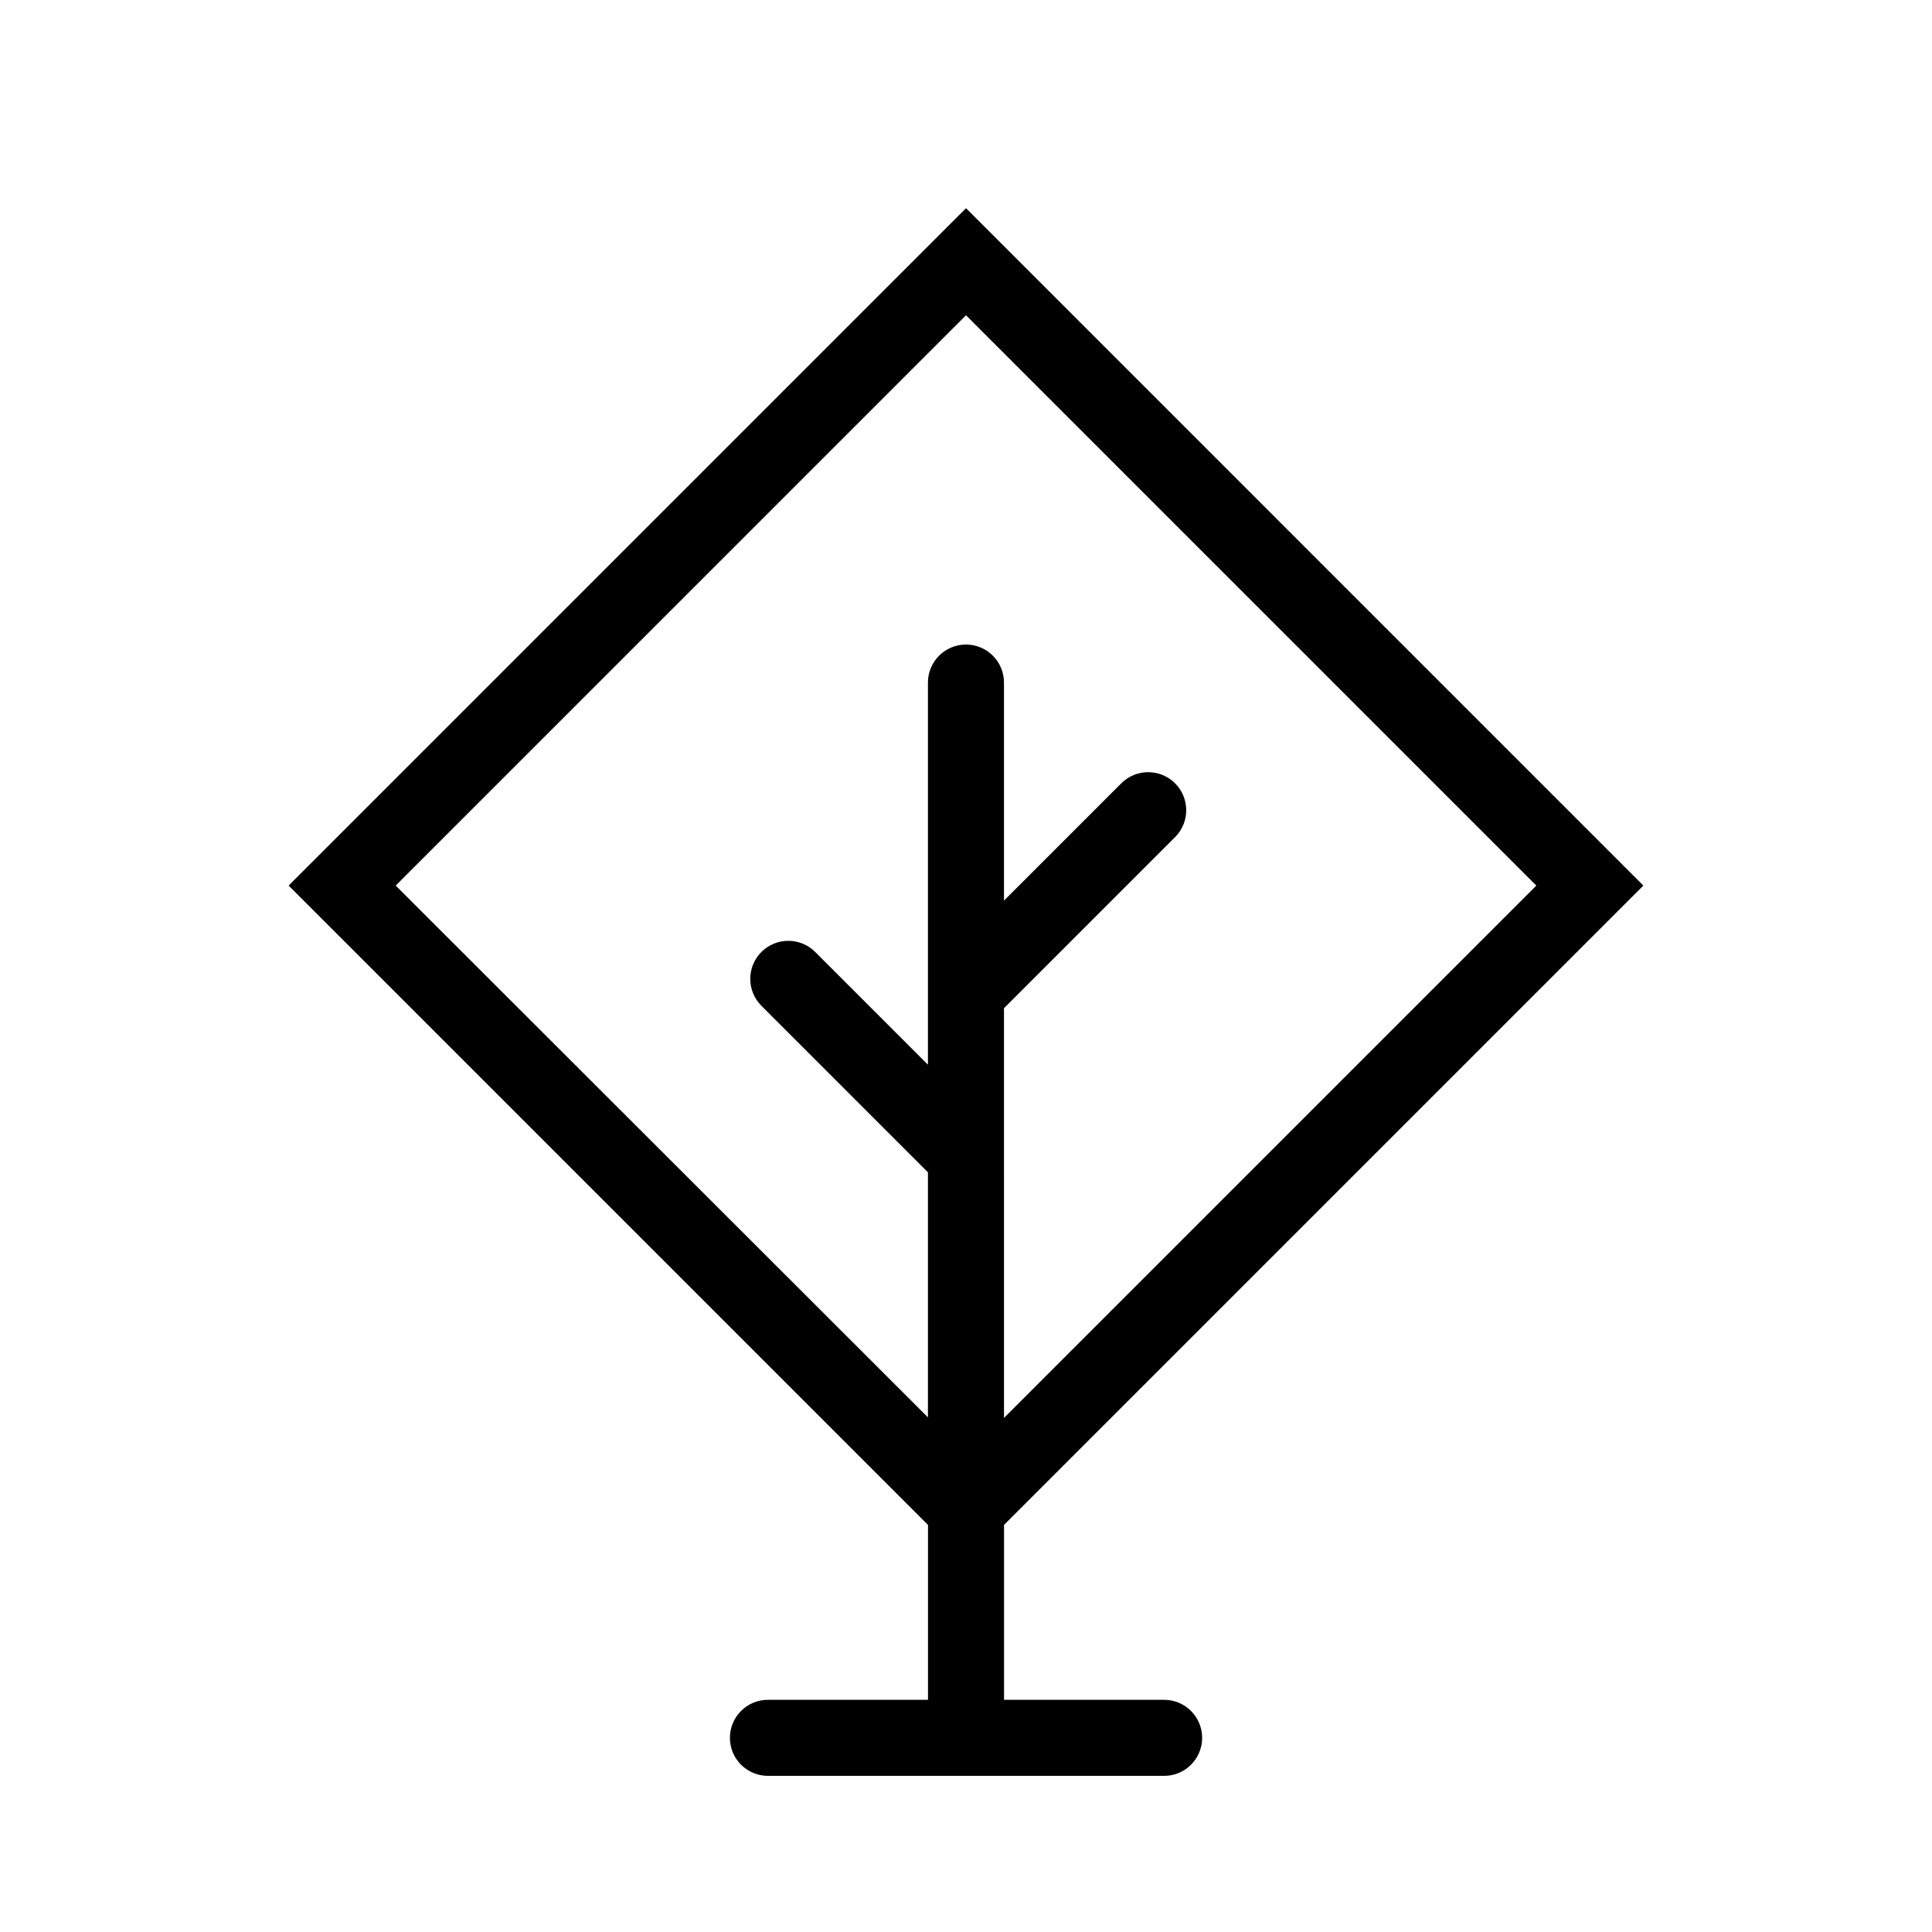
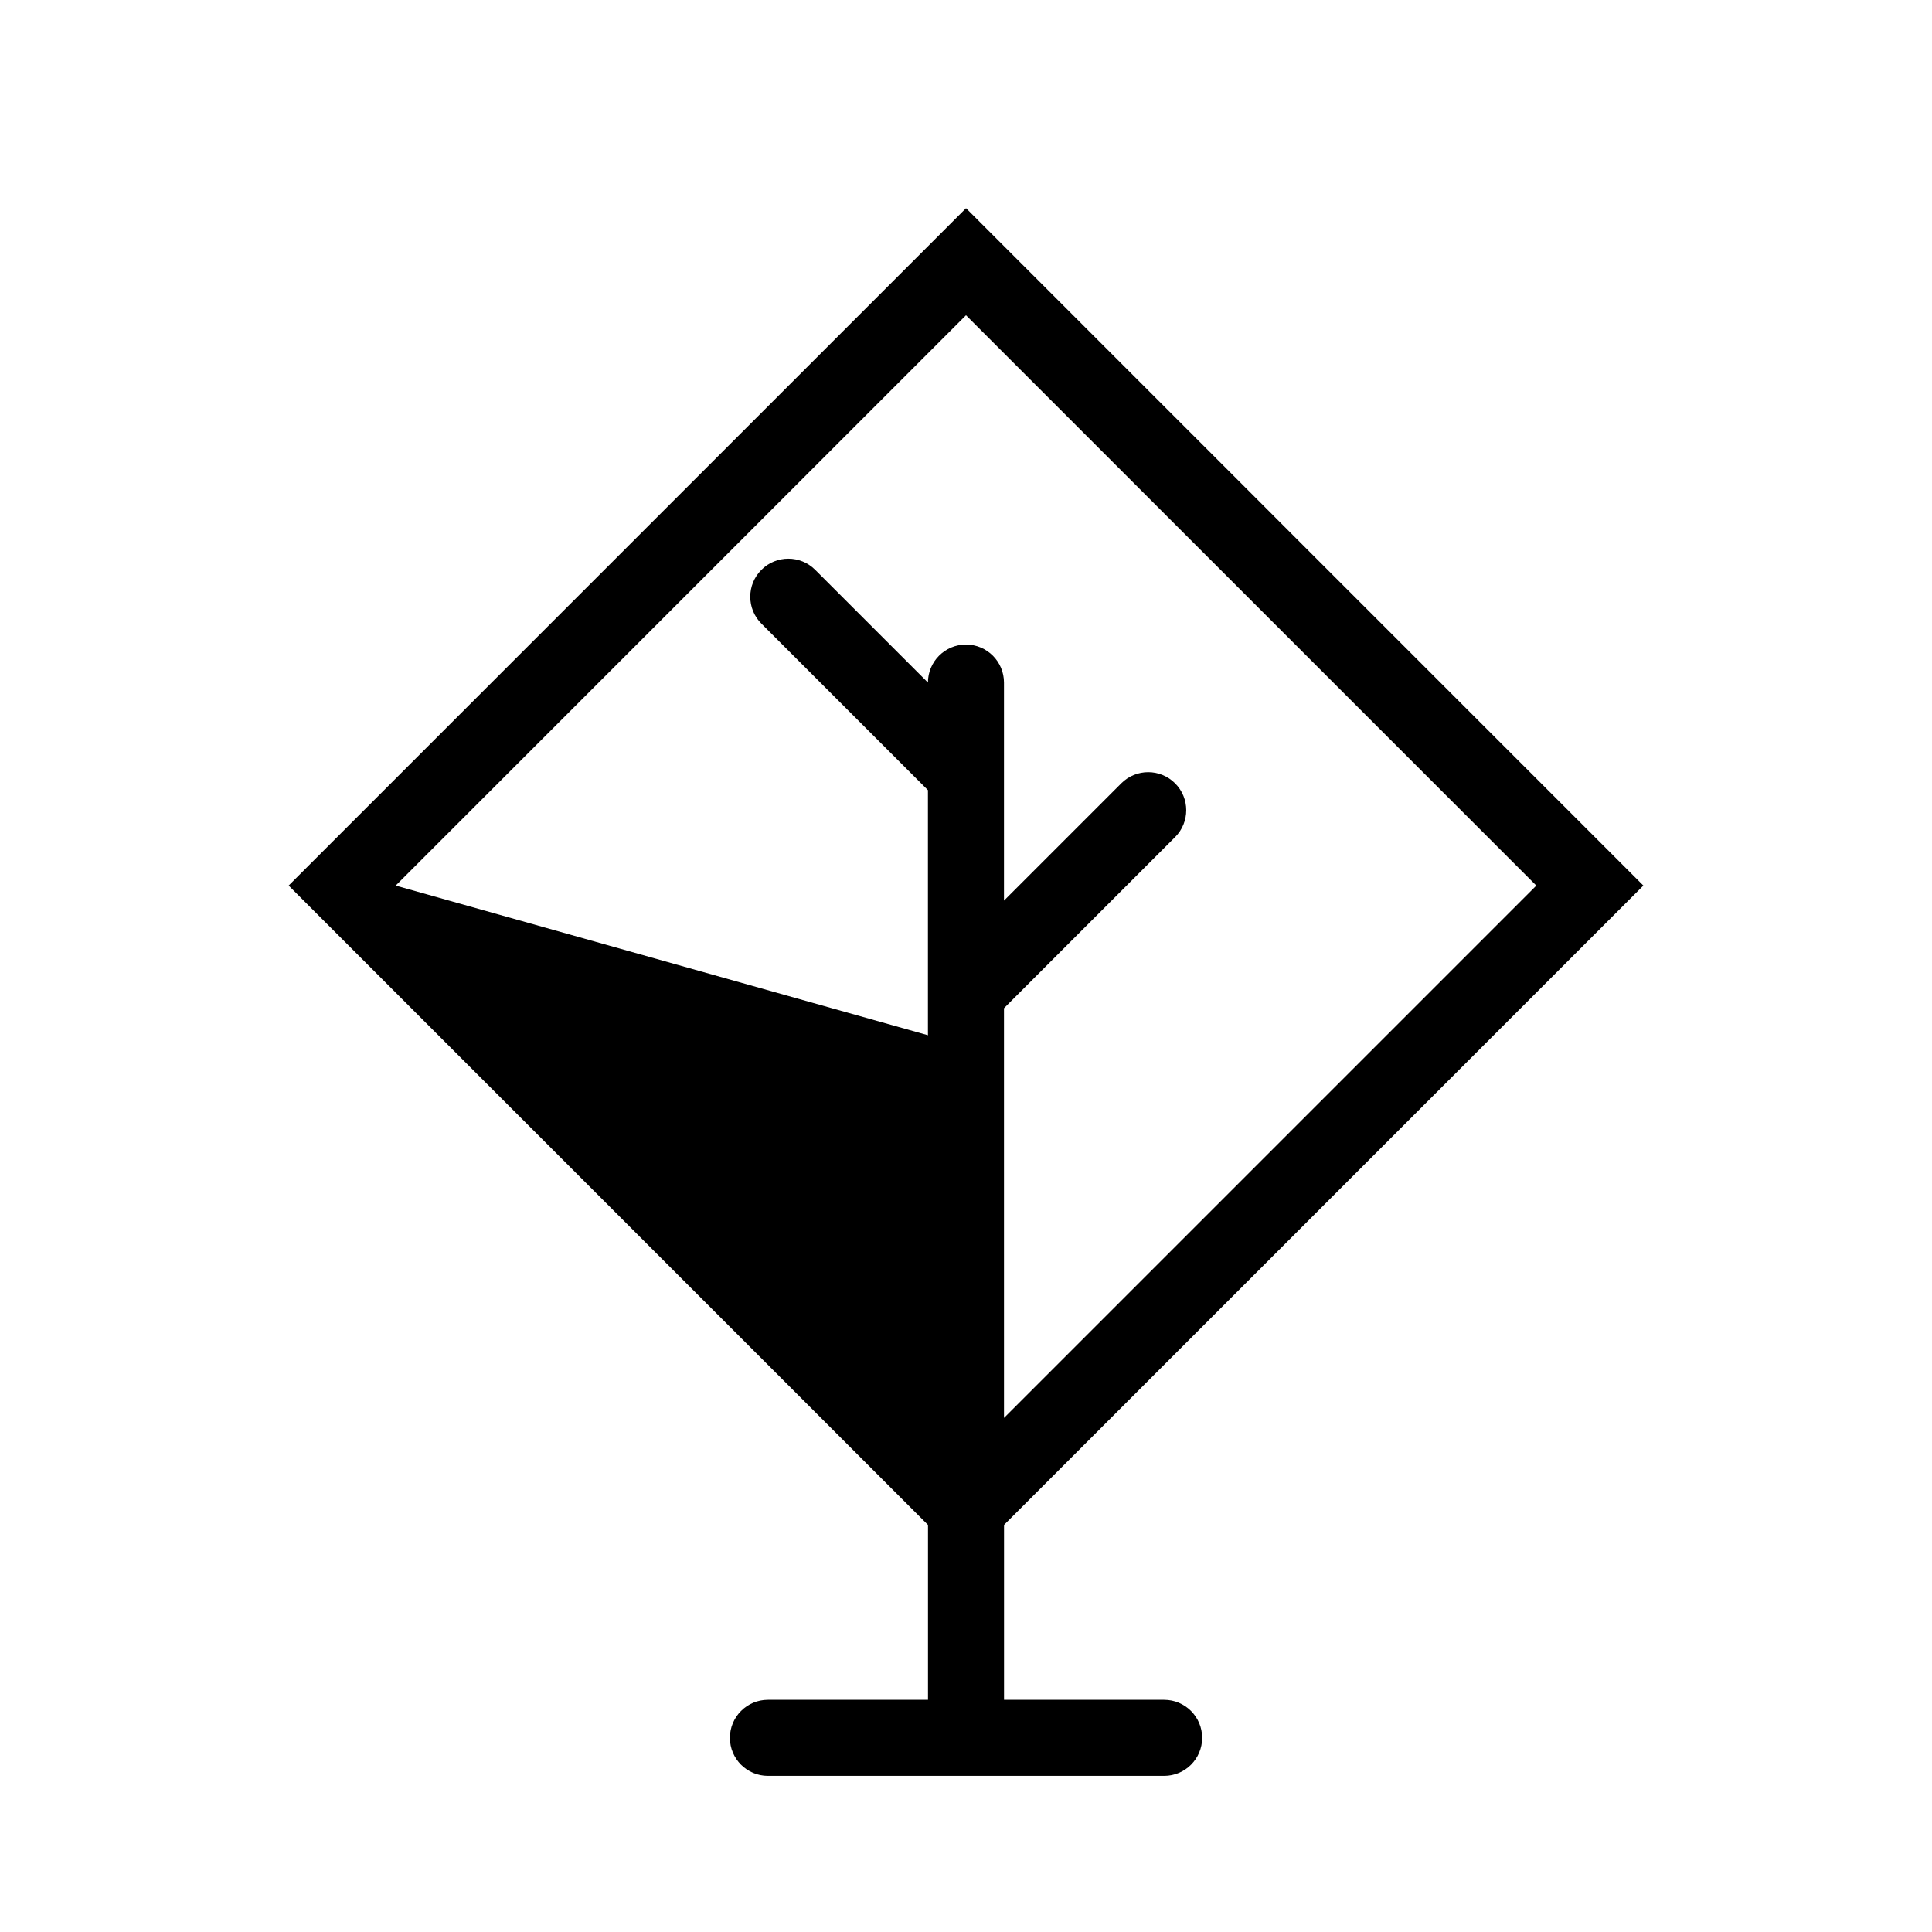
<svg xmlns="http://www.w3.org/2000/svg" fill="#000000" width="800px" height="800px" version="1.1" viewBox="144 144 512 512">
-   <path d="m452.5 594.47h-42.422v-46.352l169.43-169.43-179.5-179.51-179.51 179.51 169.43 169.43v46.352h-42.422c-5.562 0-10.074 4.512-10.074 10.078 0 5.562 4.512 10.074 10.074 10.074h105c5.562 0 10.074-4.512 10.074-10.074 0-5.566-4.512-10.078-10.074-10.078zm-203.64-215.78 151.14-151.14 151.14 151.14-141.07 141.07-0.004-108.57 45.344-45.344c3.938-3.938 3.938-10.32 0-14.258s-10.32-3.938-14.258 0l-31.086 31.086v-57.789c0-5.562-4.512-10.074-10.074-10.074-5.566 0-10.078 4.512-10.078 10.074v101.27l-29.875-29.875c-3.938-3.938-10.32-3.938-14.258 0s-3.938 10.32 0 14.258l44.133 44.133v64.941z" />
+   <path d="m452.5 594.47h-42.422v-46.352l169.43-169.43-179.5-179.51-179.51 179.51 169.43 169.43v46.352h-42.422c-5.562 0-10.074 4.512-10.074 10.078 0 5.562 4.512 10.074 10.074 10.074h105c5.562 0 10.074-4.512 10.074-10.074 0-5.566-4.512-10.078-10.074-10.078zm-203.64-215.78 151.14-151.14 151.14 151.14-141.07 141.07-0.004-108.57 45.344-45.344c3.938-3.938 3.938-10.32 0-14.258s-10.32-3.938-14.258 0l-31.086 31.086v-57.789c0-5.562-4.512-10.074-10.074-10.074-5.566 0-10.078 4.512-10.078 10.074l-29.875-29.875c-3.938-3.938-10.32-3.938-14.258 0s-3.938 10.32 0 14.258l44.133 44.133v64.941z" />
</svg>